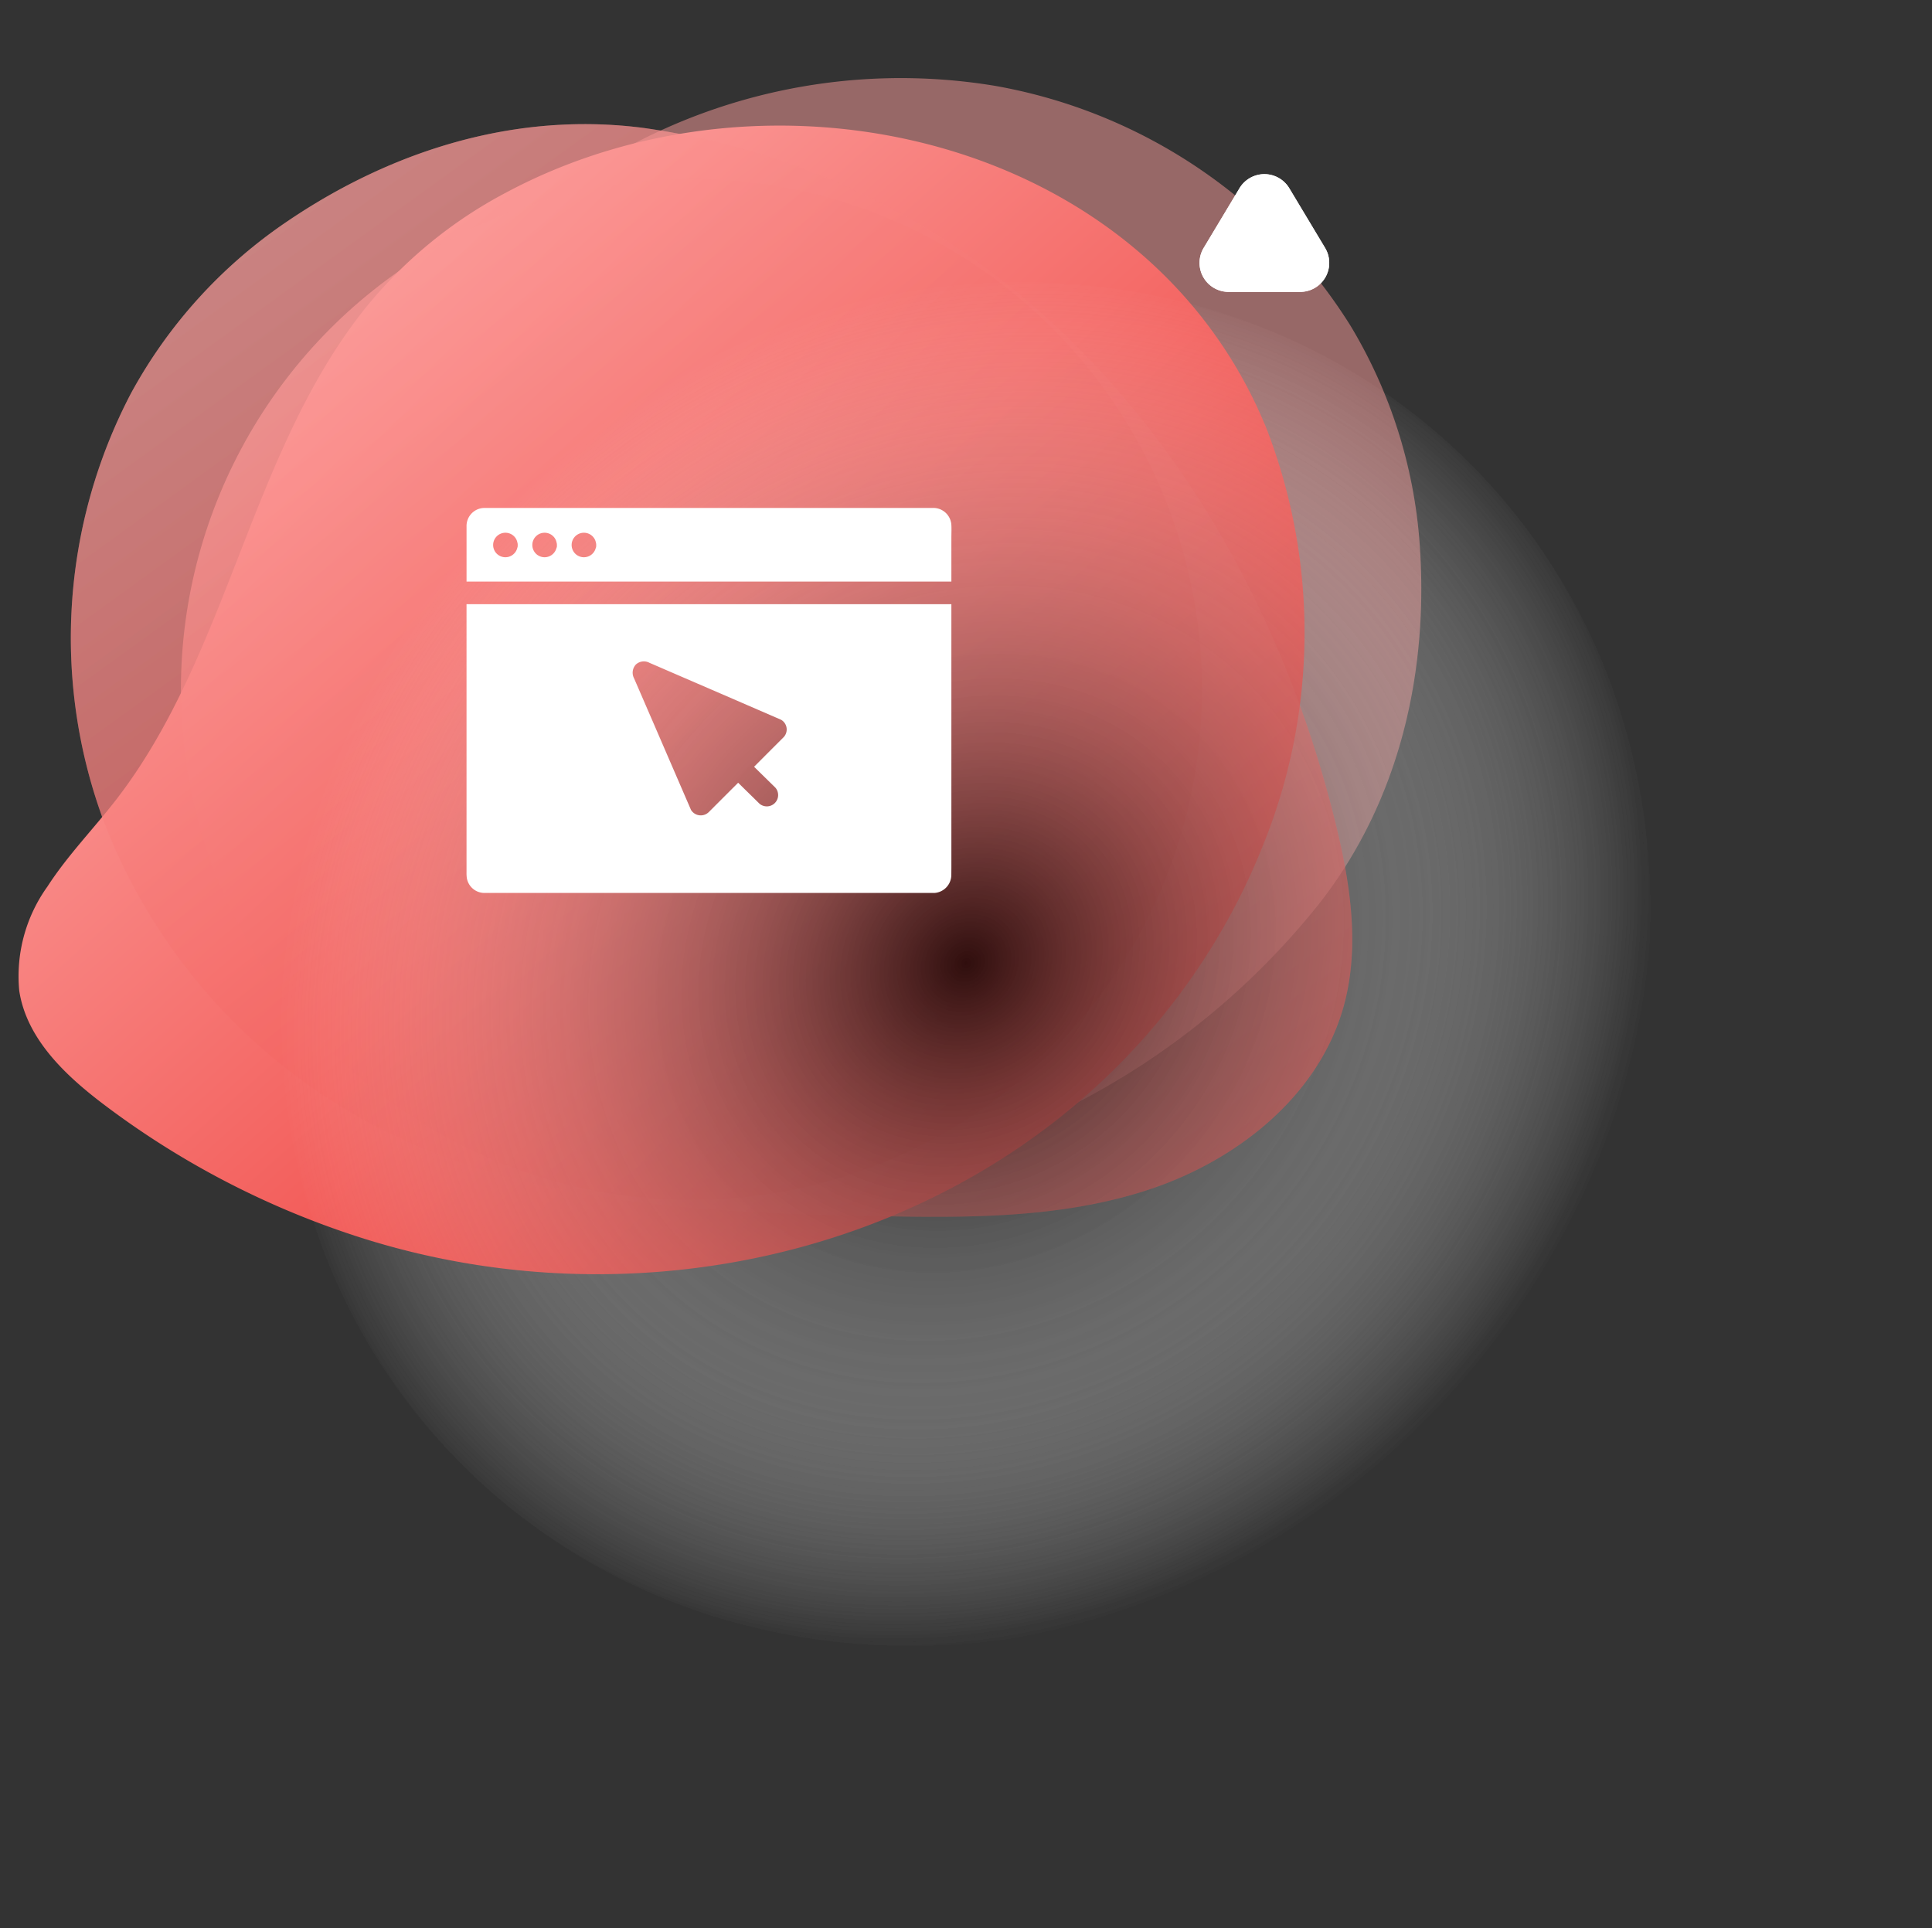
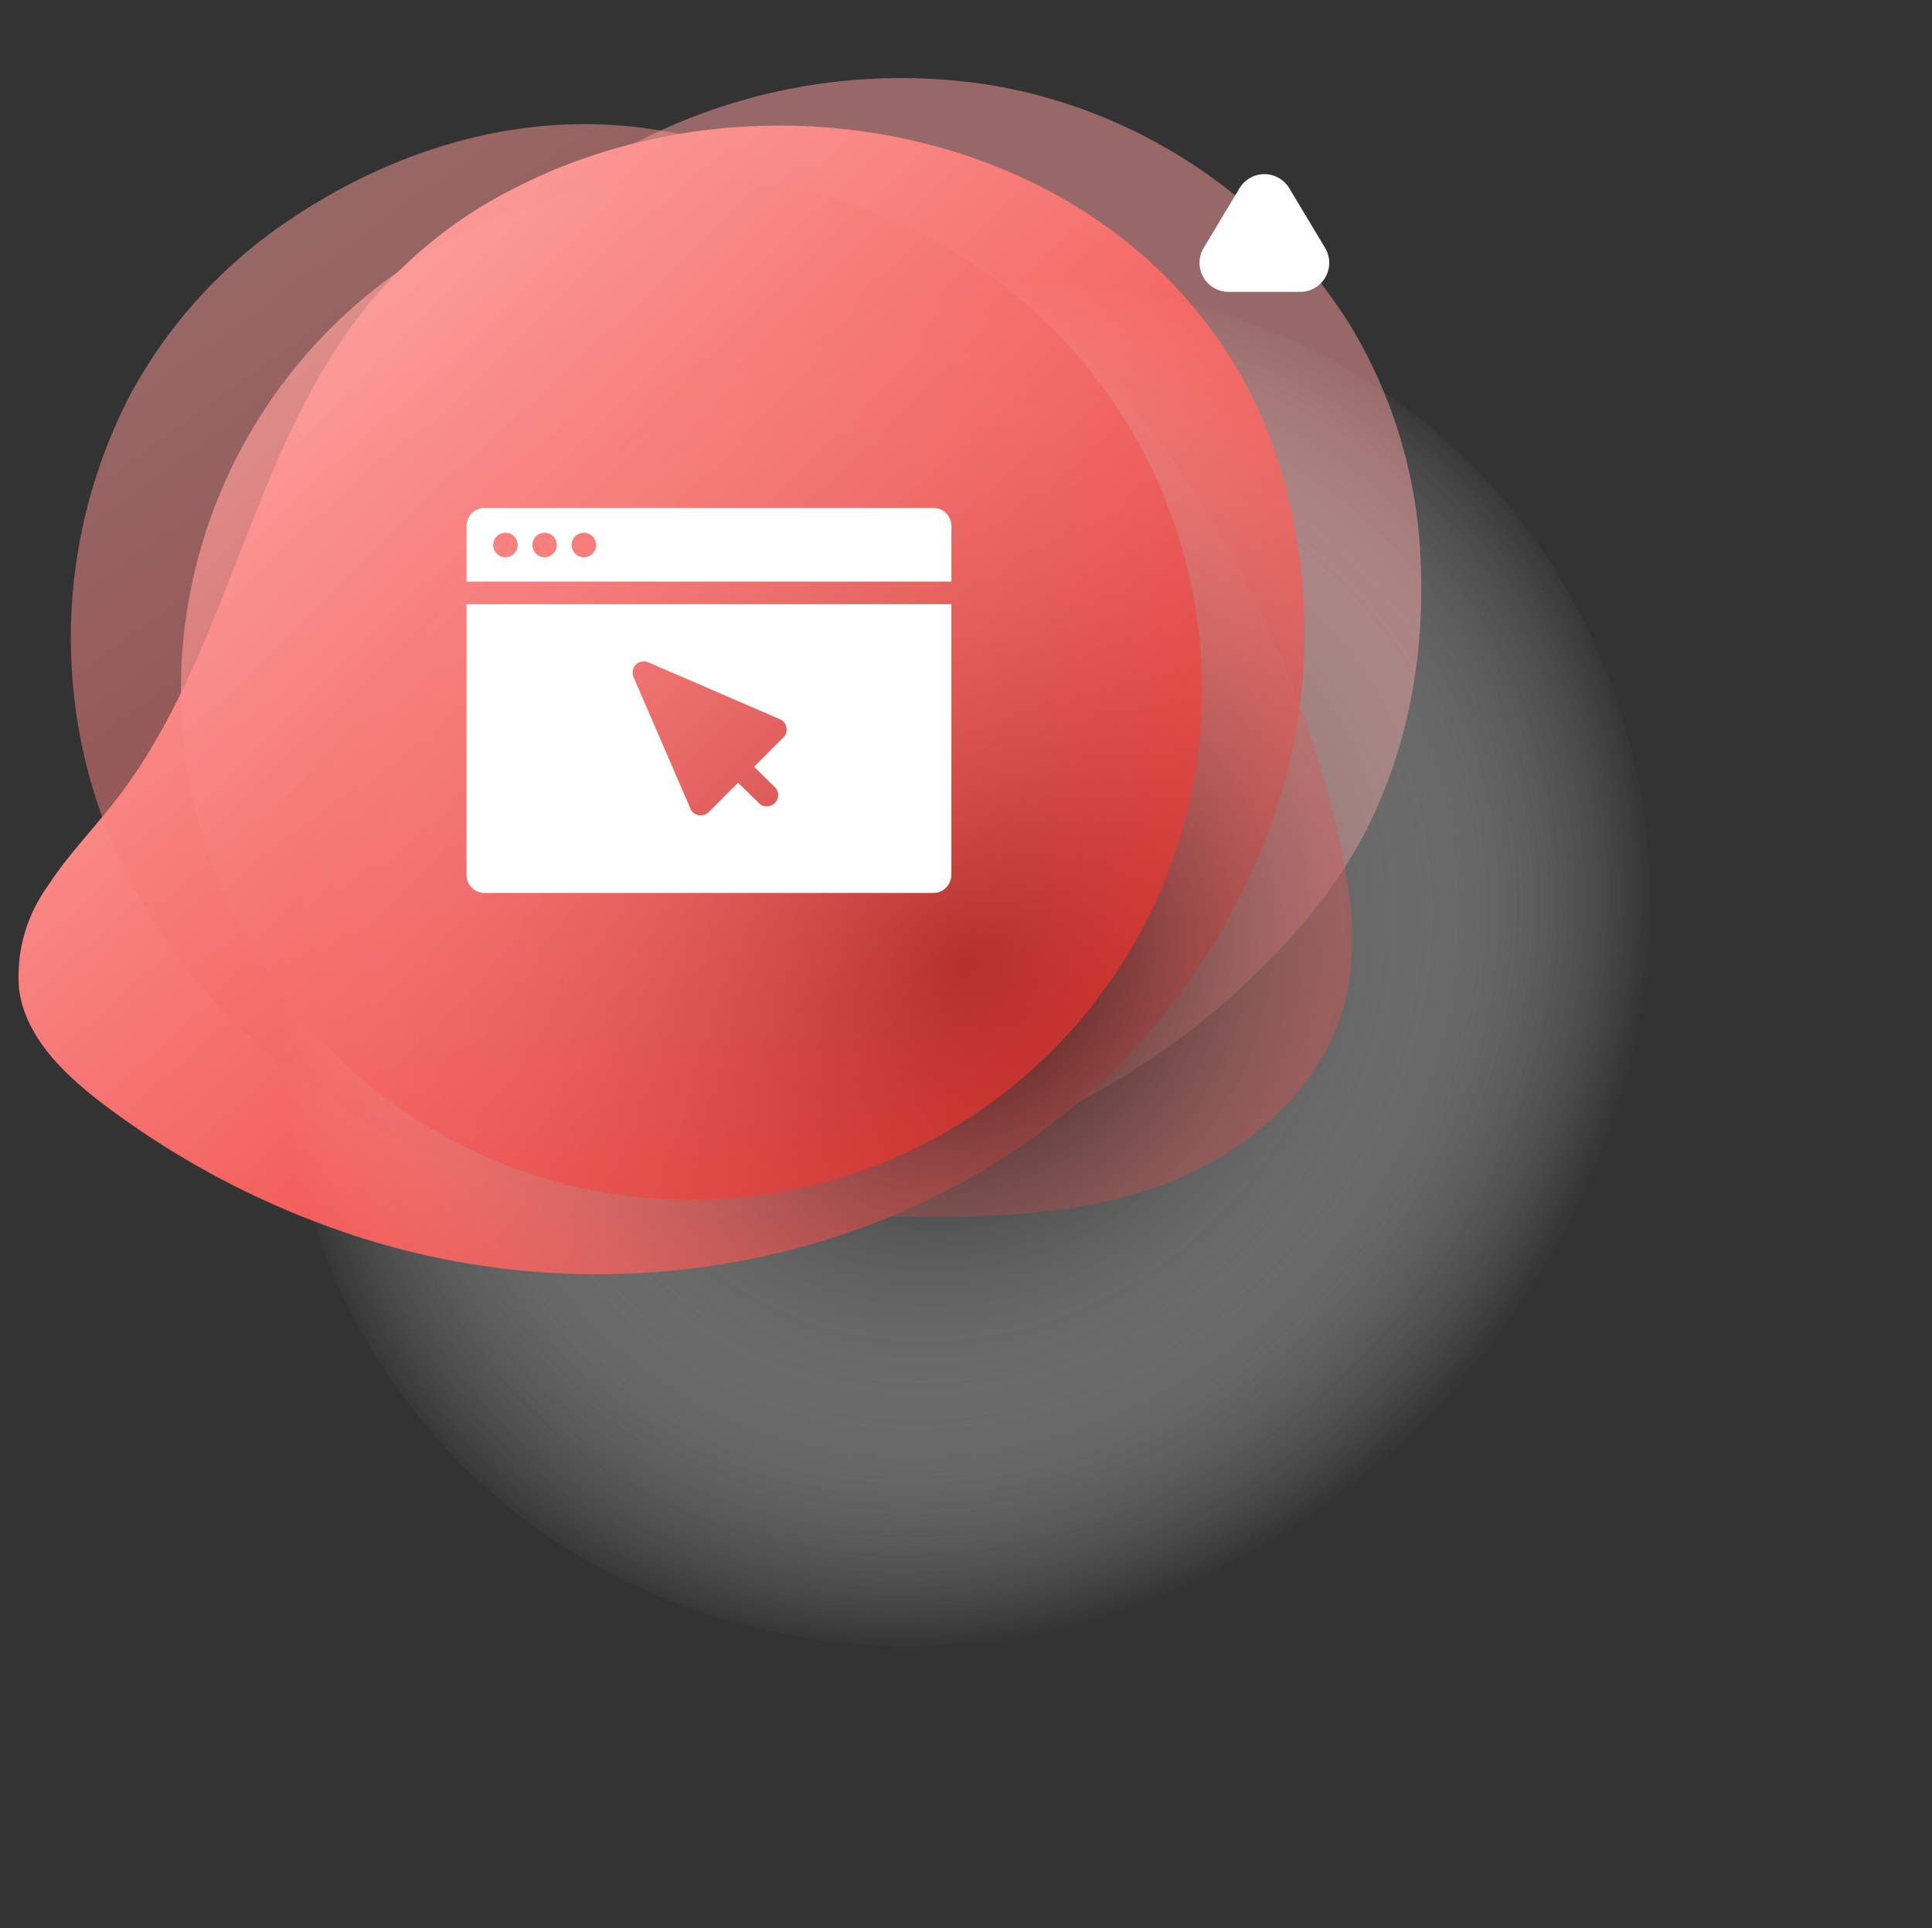
<svg xmlns="http://www.w3.org/2000/svg" xmlns:xlink="http://www.w3.org/1999/xlink" width="133.119" height="132.868" viewBox="0 0 133.119 132.868">
  <rect x="0" y="0" width="133.119" height="132.868" fill="#333333" stroke="none" />
  <defs>
    <linearGradient id="linear-gradient" x1="0.127" y1="0.127" x2="0.867" y2="0.994" gradientUnits="objectBoundingBox">
      <stop offset="0" stop-color="#fc9e9c" />
      <stop offset="1" stop-color="#ec322e" />
    </linearGradient>
    <radialGradient id="radial-gradient" cx="0.5" cy="0.5" r="0.5" gradientTransform="matrix(0.723, 0.69, -0.69, 0.723, 0.484, -0.207)" gradientUnits="objectBoundingBox">
      <stop offset="0" />
      <stop offset="1" stop-color="#fff" stop-opacity="0" />
    </radialGradient>
    <linearGradient id="linear-gradient-2" x1="11.662" y1="16.424" x2="12.402" y2="17.273" xlink:href="#linear-gradient" />
    <linearGradient id="linear-gradient-3" x1="0.223" y1="0.208" x2="0.812" y2="0.867" xlink:href="#linear-gradient" />
    <linearGradient id="linear-gradient-4" x1="0.146" y1="0.146" x2="0.854" y2="0.854" xlink:href="#linear-gradient" />
  </defs>
  <g id="cms-exp-1" transform="translate(-11362.881 1097.345)">
    <g id="Group_2799" data-name="Group 2799" transform="translate(-20 -60)">
-       <path id="Path_30" data-name="Path 30" d="M108.712,75.424a36.338,36.338,0,0,0-1.89,29.46A39.709,39.709,0,0,0,127,126.636c10.1,4.777,21.64,5.25,32.815,5.479,6.392.131,12.923.188,18.995-1.808s11.711-6.433,13.44-12.586c1.169-4.157.465-8.6-.571-12.79-3.274-13.263-9.97-25.879-20.169-34.966a51.907,51.907,0,0,0-27.483-12.825c-8.725-1.137-17.271,1.5-24.552,6.441A33.8,33.8,0,0,0,108.712,75.424Z" transform="translate(11283.196 -1085.669)" opacity="0.5" fill="url(#linear-gradient)" />
      <ellipse id="Ellipse_3" data-name="Ellipse 3" cx="48.945" cy="45.121" rx="48.945" ry="45.121" transform="translate(11382.881 -969.755) rotate(-43.666)" opacity="0.8" fill="url(#radial-gradient)" style="mix-blend-mode: color-burn;isolation: isolate" />
      <path id="Path_31" data-name="Path 31" d="M189.713,72.81a36.341,36.341,0,0,0-24.454-16.54,39.71,39.71,0,0,0-28.971,6.4c-9.234,6.3-15.479,16.009-21.33,25.534-3.347,5.446-6.7,11.05-8.054,17.3s-.375,13.356,4.057,17.962c2.994,3.11,7.181,4.75,11.319,5.979,13.1,3.888,27.366,4.492,40.369.294a51.884,51.884,0,0,0,24.966-17.214c5.4-6.95,7.445-15.659,6.871-24.438A33.8,33.8,0,0,0,189.713,72.81Z" transform="translate(11286.232 -1087.691)" opacity="0.5" fill="url(#linear-gradient-2)" />
      <path id="Path_32" data-name="Path 32" d="M126.9,69.824c-7.727,9.927-9.228,23.628-16.934,33.574-1.553,2-3.339,3.828-4.712,5.957a10.588,10.588,0,0,0-1.939,7.175c.5,3.29,3.146,5.805,5.8,7.817a59.193,59.193,0,0,0,17.749,9.2c22.573,7.181,48.7-1.215,60.084-22.581a43.289,43.289,0,0,0,2.009-4.323,38.983,38.983,0,0,0,.3-28.848c-8.2-20.129-34.107-26.042-52.4-16.265a31.112,31.112,0,0,0-9.775,8.062Z" transform="translate(11280.892 -1085.605)" fill="url(#linear-gradient-3)" />
-       <circle id="Ellipse_4" data-name="Ellipse 4" cx="35.176" cy="35.176" r="35.176" transform="translate(11395.347 -1025.014)" opacity="0.7" fill="url(#linear-gradient-4)" />
-       <path id="Polygon_247" data-name="Polygon 247" d="M4.285,2.858a2,2,0,0,1,3.43,0l2.468,4.113A2,2,0,0,1,8.468,10H3.532A2,2,0,0,1,1.817,6.971Z" transform="translate(11464 -1027.232)" fill="#fff" />
    </g>
    <g id="Group_2800" data-name="Group 2800" transform="translate(-20 -60)">
      <path id="Path_30-2" data-name="Path 30" d="M108.712,75.424a36.338,36.338,0,0,0-1.89,29.46A39.709,39.709,0,0,0,127,126.636c10.1,4.777,21.64,5.25,32.815,5.479,6.392.131,12.923.188,18.995-1.808s11.711-6.433,13.44-12.586c1.169-4.157.465-8.6-.571-12.79-3.274-13.263-9.97-25.879-20.169-34.966a51.907,51.907,0,0,0-27.483-12.825c-8.725-1.137-17.271,1.5-24.552,6.441A33.8,33.8,0,0,0,108.712,75.424Z" transform="translate(11283.196 -1085.669)" opacity="0.5" fill="url(#linear-gradient)" />
      <ellipse id="Ellipse_3-2" data-name="Ellipse 3" cx="48.945" cy="45.121" rx="48.945" ry="45.121" transform="translate(11382.881 -969.755) rotate(-43.666)" opacity="0.8" fill="url(#radial-gradient)" style="mix-blend-mode: color-burn;isolation: isolate" />
-       <path id="Path_31-2" data-name="Path 31" d="M189.713,72.81a36.341,36.341,0,0,0-24.454-16.54,39.71,39.71,0,0,0-28.971,6.4c-9.234,6.3-15.479,16.009-21.33,25.534-3.347,5.446-6.7,11.05-8.054,17.3s-.375,13.356,4.057,17.962c2.994,3.11,7.181,4.75,11.319,5.979,13.1,3.888,27.366,4.492,40.369.294a51.884,51.884,0,0,0,24.966-17.214c5.4-6.95,7.445-15.659,6.871-24.438A33.8,33.8,0,0,0,189.713,72.81Z" transform="translate(11286.232 -1087.691)" opacity="0.5" fill="url(#linear-gradient-2)" />
-       <path id="Path_32-2" data-name="Path 32" d="M126.9,69.824c-7.727,9.927-9.228,23.628-16.934,33.574-1.553,2-3.339,3.828-4.712,5.957a10.588,10.588,0,0,0-1.939,7.175c.5,3.29,3.146,5.805,5.8,7.817a59.193,59.193,0,0,0,17.749,9.2c22.573,7.181,48.7-1.215,60.084-22.581a43.289,43.289,0,0,0,2.009-4.323,38.983,38.983,0,0,0,.3-28.848c-8.2-20.129-34.107-26.042-52.4-16.265a31.112,31.112,0,0,0-9.775,8.062Z" transform="translate(11280.892 -1085.605)" fill="url(#linear-gradient-3)" />
      <circle id="Ellipse_4-2" data-name="Ellipse 4" cx="35.176" cy="35.176" r="35.176" transform="translate(11395.347 -1025.014)" opacity="0.7" fill="url(#linear-gradient-4)" />
      <path id="Polygon_247-2" data-name="Polygon 247" d="M4.285,2.858a2,2,0,0,1,3.43,0l2.468,4.113A2,2,0,0,1,8.468,10H3.532A2,2,0,0,1,1.817,6.971Z" transform="translate(11464 -1027.232)" fill="#fff" />
    </g>
    <g id="c_-exp-1" data-name="c#-exp-1" transform="translate(11395.026 -1062.345)">
      <path id="Path_1761" data-name="Path 1761" d="M117.307,360.071V341.9h-.585c-.2,0-.39,0-.585,0H83.9v18.479a2.588,2.588,0,0,0,.02.39,1.233,1.233,0,0,0,1.257,1.03H116.09a.343.343,0,0,0,.062,0h0a1.249,1.249,0,0,0,1.151-1.276Zm-11.579-8.984-.324.324c-.566.566-1.128,1.128-1.69,1.694.492.484.983.964,1.475,1.448a.781.781,0,0,1-1.1,1.1c-.492-.484-.983-.964-1.475-1.448l-2.025,2.025a.788.788,0,0,1-1.225-.156c-.16-.375-.324-.749-.484-1.12q-1.054-2.435-2.107-4.875c-.445-1.022-.886-2.049-1.331-3.071a.827.827,0,0,1,.121-.944.808.808,0,0,1,.944-.121c.375.16.749.324,1.12.484l4.874,2.107c1.023.445,2.049.886,3.071,1.331A.773.773,0,0,1,105.728,351.087Z" transform="translate(-83.9 -335.269)" fill="#fff" />
      <path id="Path_1762" data-name="Path 1762" d="M117.307,173.19a1.245,1.245,0,0,0-1.268-1.19H85.282c-.094,0-.183,0-.273.008a1.243,1.243,0,0,0-1.108,1.28v3.786h.585c.2,0,.39,0,.585,0h32.236v-3C117.307,173.78,117.323,173.483,117.307,173.19ZM87.4,174.744a.844.844,0,1,1-.82-1.034.839.839,0,0,1,.6.25.819.819,0,0,1,.226.433h0a.483.483,0,0,1,.02.168A.418.418,0,0,1,87.4,174.744Zm2.7,0a.844.844,0,1,1-.82-1.034.839.839,0,0,1,.6.25.819.819,0,0,1,.226.433h0a.483.483,0,0,1,.02.168A.368.368,0,0,1,90.105,174.744Zm2.708,0a.844.844,0,1,1-.82-1.034.839.839,0,0,1,.6.25.819.819,0,0,1,.226.433h0a.473.473,0,0,1,.02.164A.5.5,0,0,1,92.814,174.744Z" transform="translate(-83.9 -172)" fill="#fff" />
    </g>
  </g>
</svg>